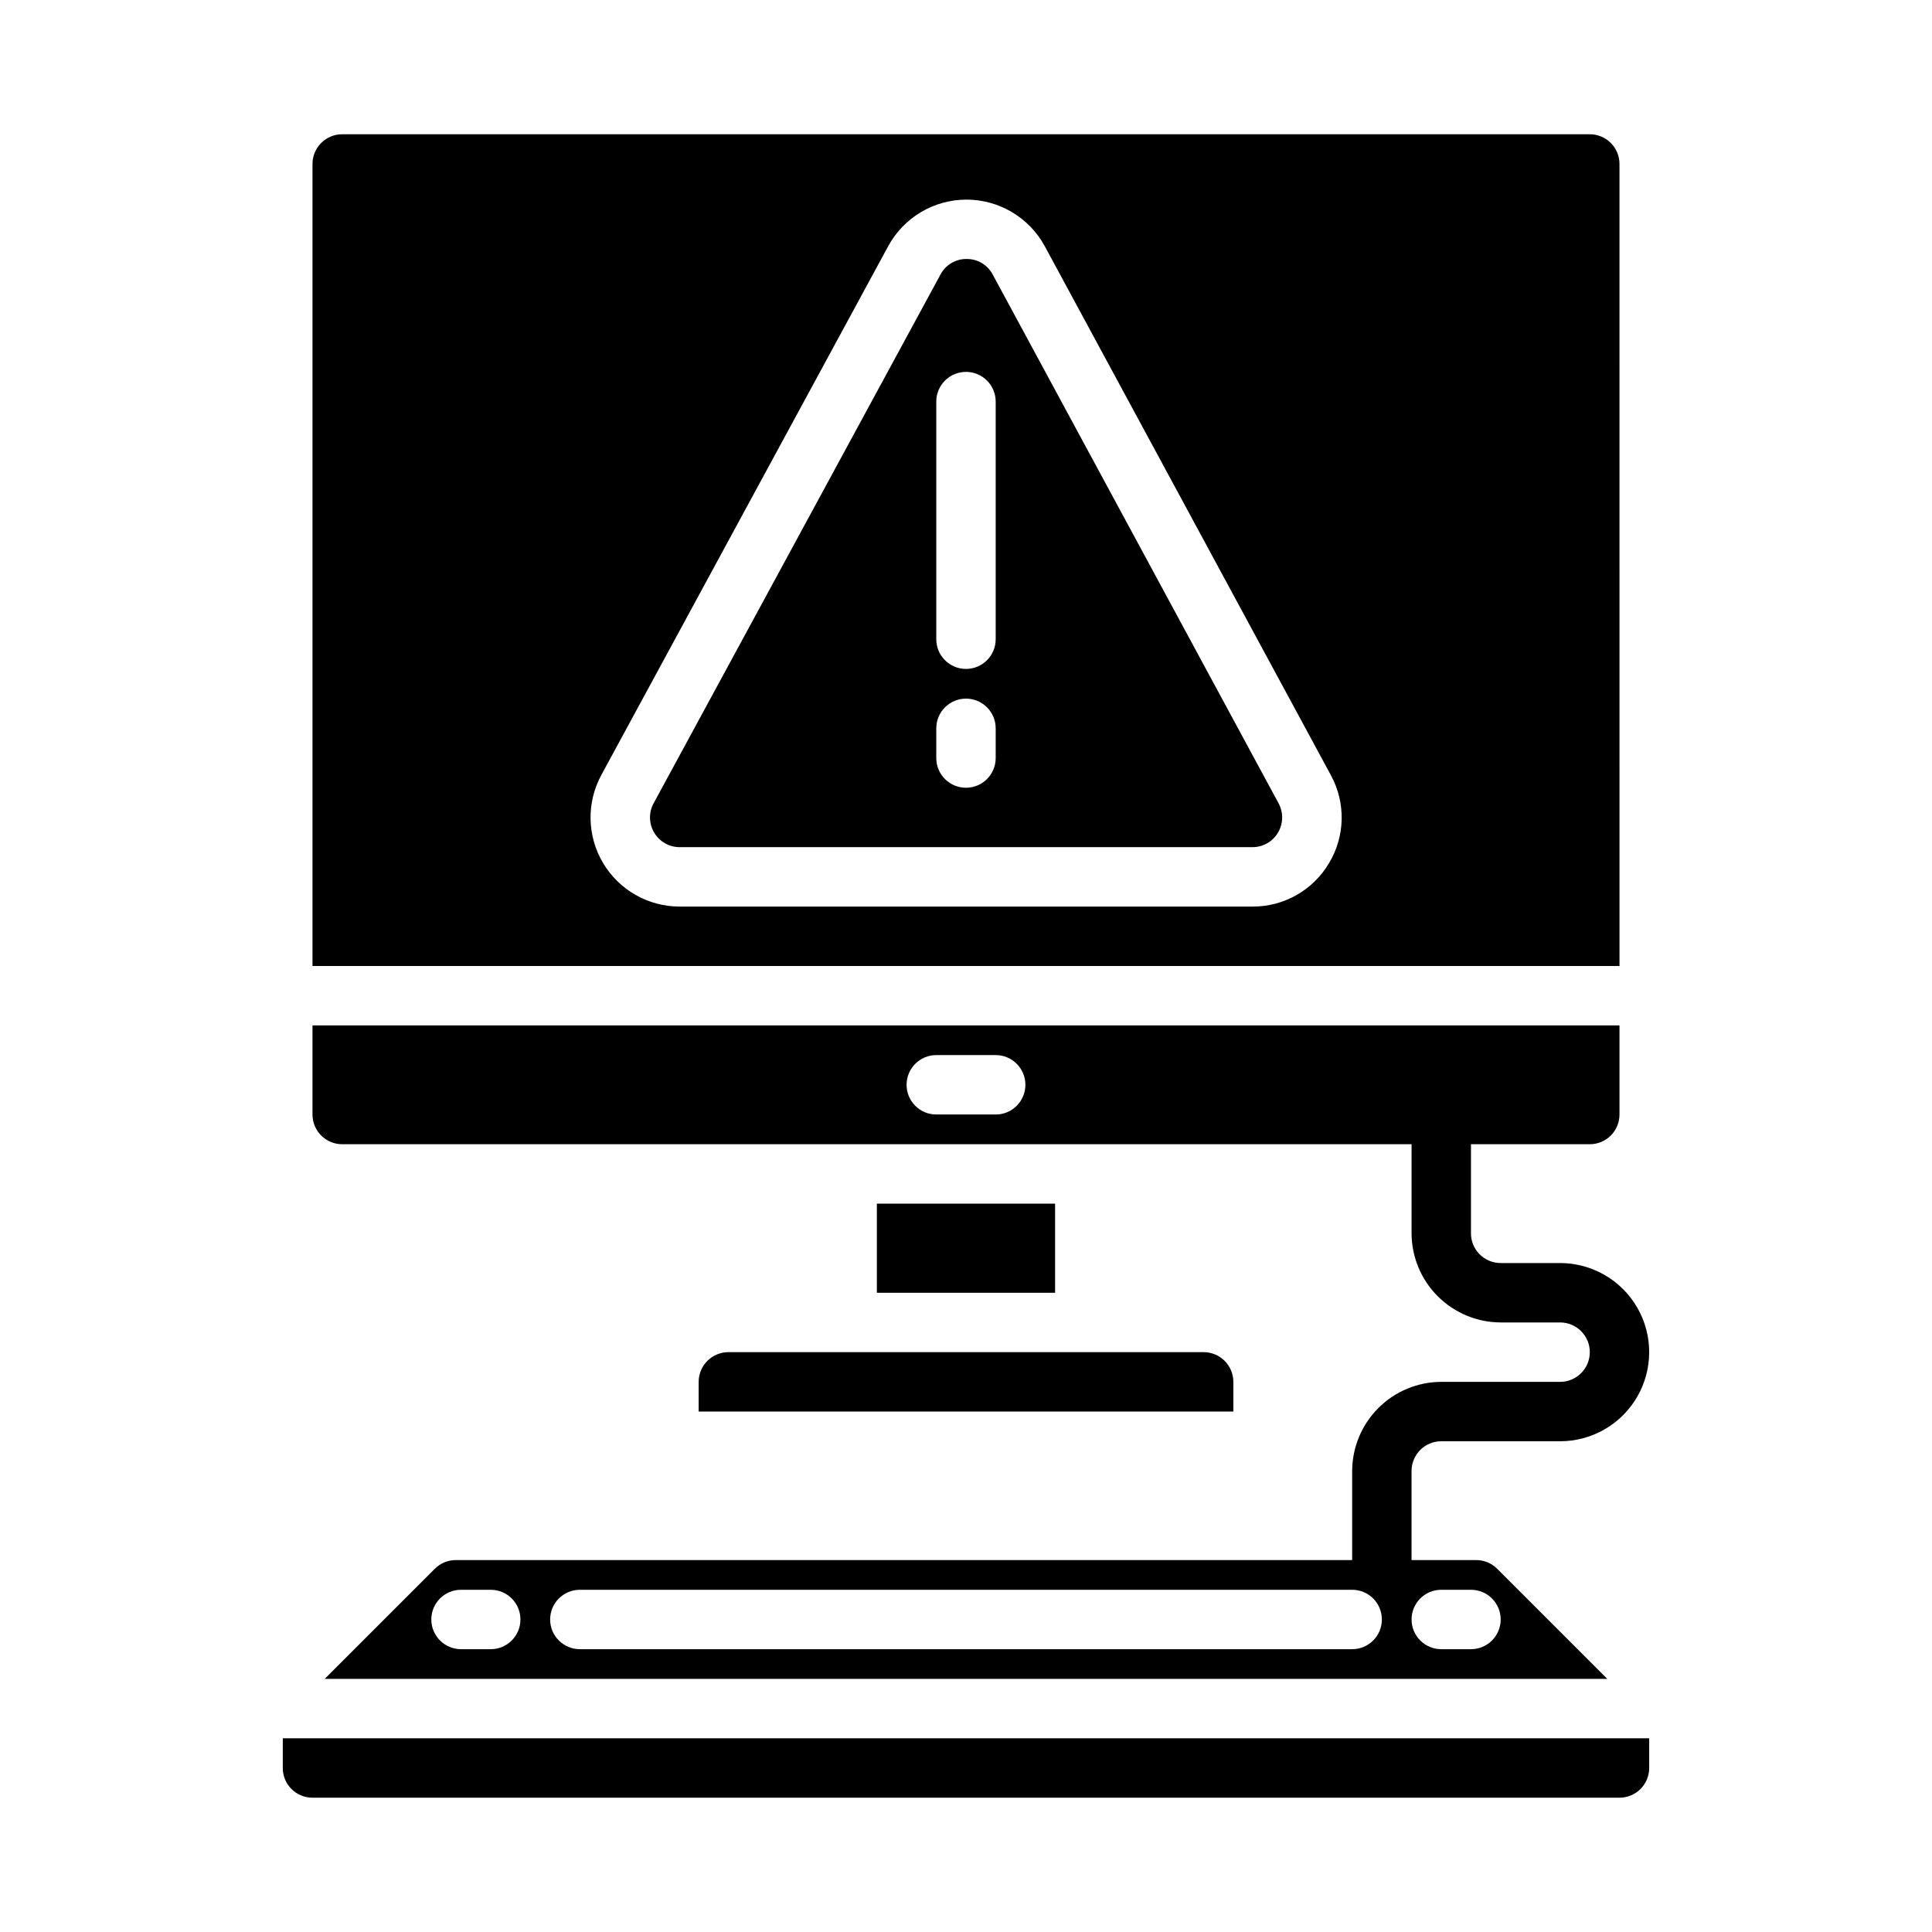
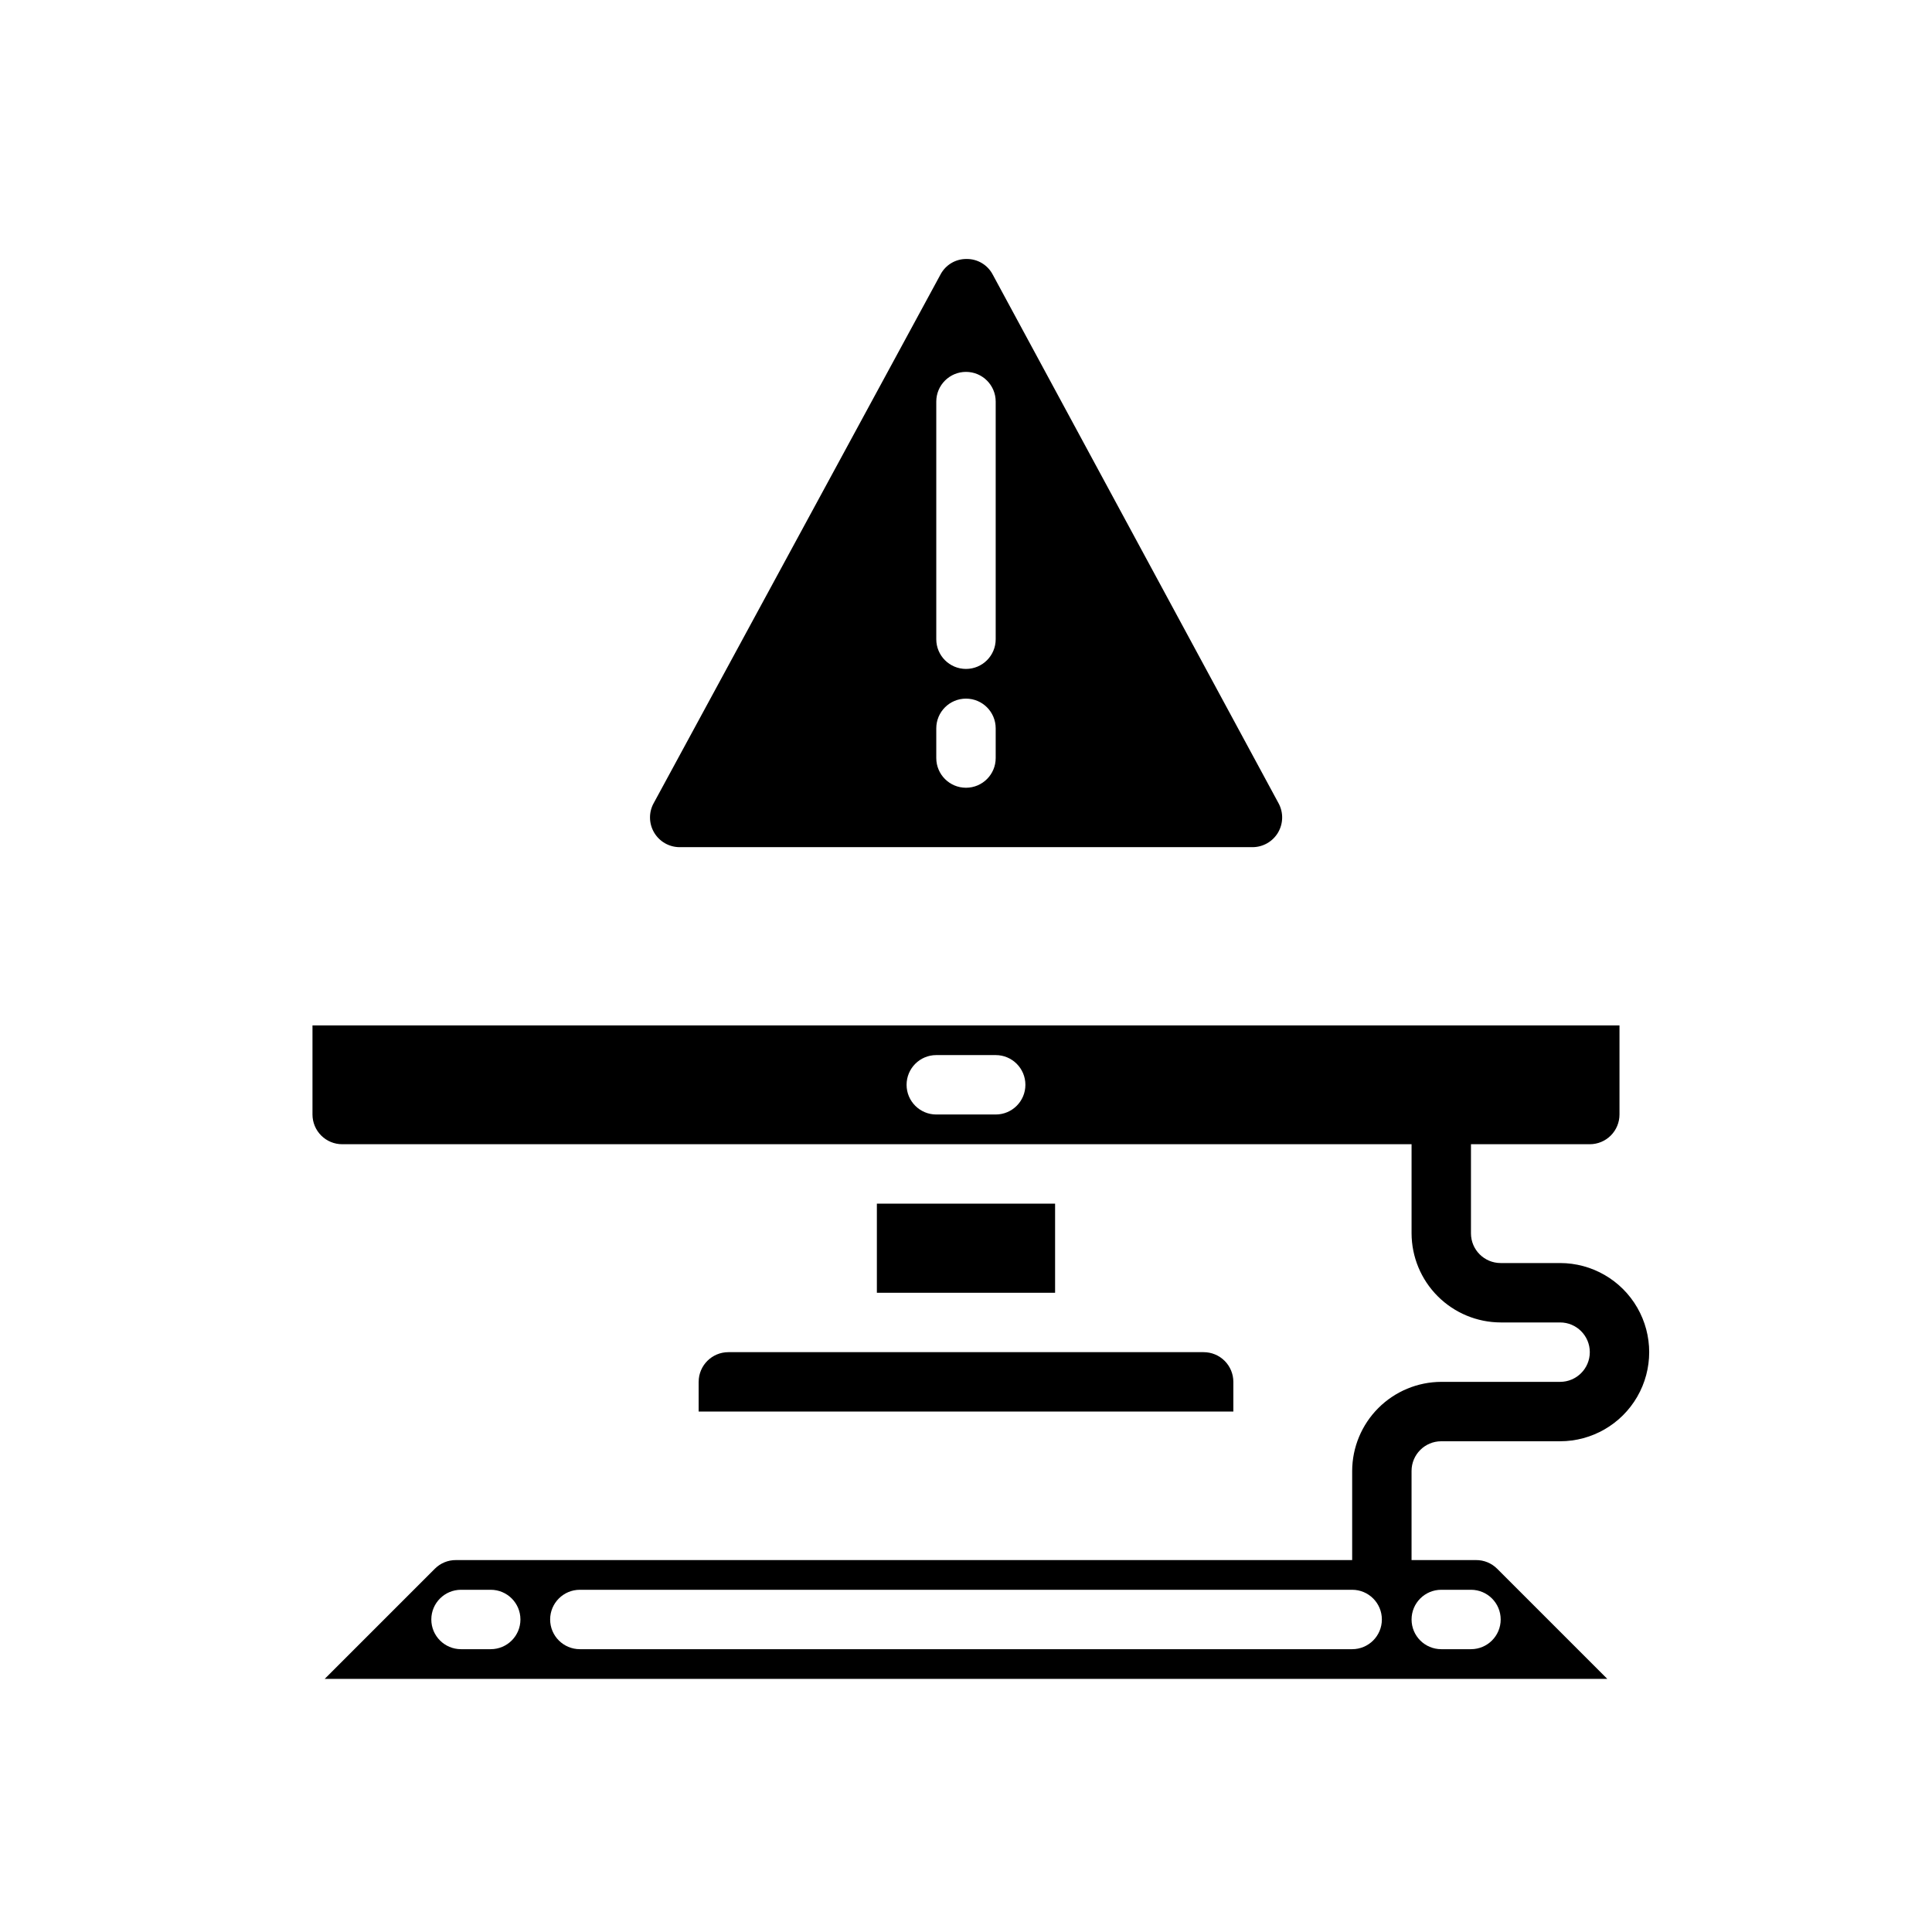
<svg xmlns="http://www.w3.org/2000/svg" fill="#000000" width="800px" height="800px" version="1.1" viewBox="144 144 512 512">
  <g>
    <path d="m376.38 462.98h47.23v23.617h-47.23z" />
    <path d="m407.08 216.76c-1.348-2.566-4.019-4.16-6.918-4.125-2.902-0.039-5.578 1.555-6.926 4.125l-76.02 140.12h-0.004c-1.32 2.438-1.266 5.387 0.148 7.769 1.414 2.387 3.977 3.852 6.75 3.859h151.81c2.773-0.004 5.34-1.461 6.758-3.844 1.418-2.383 1.48-5.336 0.16-7.777zm0.789 128.13c0 4.348-3.523 7.871-7.871 7.871s-7.875-3.523-7.875-7.871v-7.871c0-4.348 3.527-7.875 7.875-7.875s7.871 3.527 7.871 7.875zm0-31.488c0 4.348-3.523 7.871-7.871 7.871s-7.875-3.523-7.875-7.871v-62.977c0-4.348 3.527-7.871 7.875-7.871s7.871 3.523 7.871 7.871z" />
    <path d="m234.69 447.23h283.39v23.617c0.02 6.258 2.512 12.254 6.938 16.676 4.426 4.426 10.422 6.922 16.68 6.938h15.742c4.348 0 7.875 3.527 7.875 7.875 0 4.348-3.527 7.871-7.875 7.871h-31.488c-6.258 0.02-12.25 2.512-16.676 6.938-4.426 4.426-6.922 10.422-6.938 16.68v23.617l-237.5-0.004c-2.094-0.02-4.109 0.805-5.59 2.285l-29.203 29.203h339.91l-29.207-29.207v0.004c-1.48-1.48-3.496-2.305-5.59-2.285h-17.082v-23.613c0-4.348 3.523-7.875 7.871-7.875h31.488c8.438 0 16.234-4.5 20.453-11.805 4.219-7.309 4.219-16.312 0-23.617-4.219-7.309-12.016-11.809-20.453-11.809h-15.742c-4.348 0-7.871-3.523-7.871-7.871v-23.617h31.488c2.086 0 4.09-0.828 5.566-2.305 1.477-1.477 2.305-3.481 2.305-5.566v-23.617h-346.37v23.617c0 2.086 0.832 4.09 2.309 5.566 1.477 1.477 3.477 2.305 5.566 2.305zm39.359 133.82h-7.871c-4.348 0-7.875-3.523-7.875-7.871s3.527-7.871 7.875-7.871h7.871c4.348 0 7.871 3.523 7.871 7.871s-3.523 7.871-7.871 7.871zm228.29 0h-204.67c-4.348 0-7.875-3.523-7.875-7.871s3.527-7.871 7.875-7.871h204.67c4.348 0 7.871 3.523 7.871 7.871s-3.523 7.871-7.871 7.871zm23.617-15.742h7.871c4.348 0 7.871 3.523 7.871 7.871s-3.523 7.871-7.871 7.871h-7.875c-4.348 0-7.871-3.523-7.871-7.871s3.523-7.871 7.871-7.871zm-133.83-141.7h15.746c4.348 0 7.871 3.527 7.871 7.875 0 4.348-3.523 7.871-7.871 7.871h-15.746c-4.348 0-7.871-3.523-7.871-7.871 0-4.348 3.523-7.875 7.871-7.875z" />
    <path d="m329.15 510.21v7.871h141.7v-7.871c0-2.09-0.832-4.09-2.305-5.566-1.477-1.477-3.481-2.305-5.566-2.305h-125.95c-4.348 0-7.875 3.523-7.875 7.871z" />
-     <path d="m573.18 187.45c0-2.086-0.828-4.09-2.305-5.566-1.477-1.477-3.481-2.305-5.566-2.305h-330.62c-4.348 0-7.875 3.523-7.875 7.871v212.55h346.37zm-76.973 185.28c-4.231 7.176-11.957 11.562-20.285 11.523h-151.81c-8.328 0-16.035-4.387-20.293-11.543-4.254-7.152-4.43-16.02-0.457-23.336l76.012-140.12v-0.004c2.027-3.734 5.027-6.856 8.684-9.031 3.656-2.172 7.828-3.32 12.082-3.32 4.254 0.008 8.426 1.16 12.078 3.34 3.652 2.18 6.648 5.305 8.672 9.043l75.785 140.12v0.004c4.004 7.305 3.828 16.184-0.465 23.324z" />
-     <path d="m218.94 612.54c0 2.09 0.828 4.09 2.305 5.566 1.477 1.477 3.481 2.305 5.566 2.305h346.37c2.086 0 4.09-0.828 5.566-2.305s2.305-3.477 2.305-5.566v-7.871h-362.11z" />
  </g>
</svg>